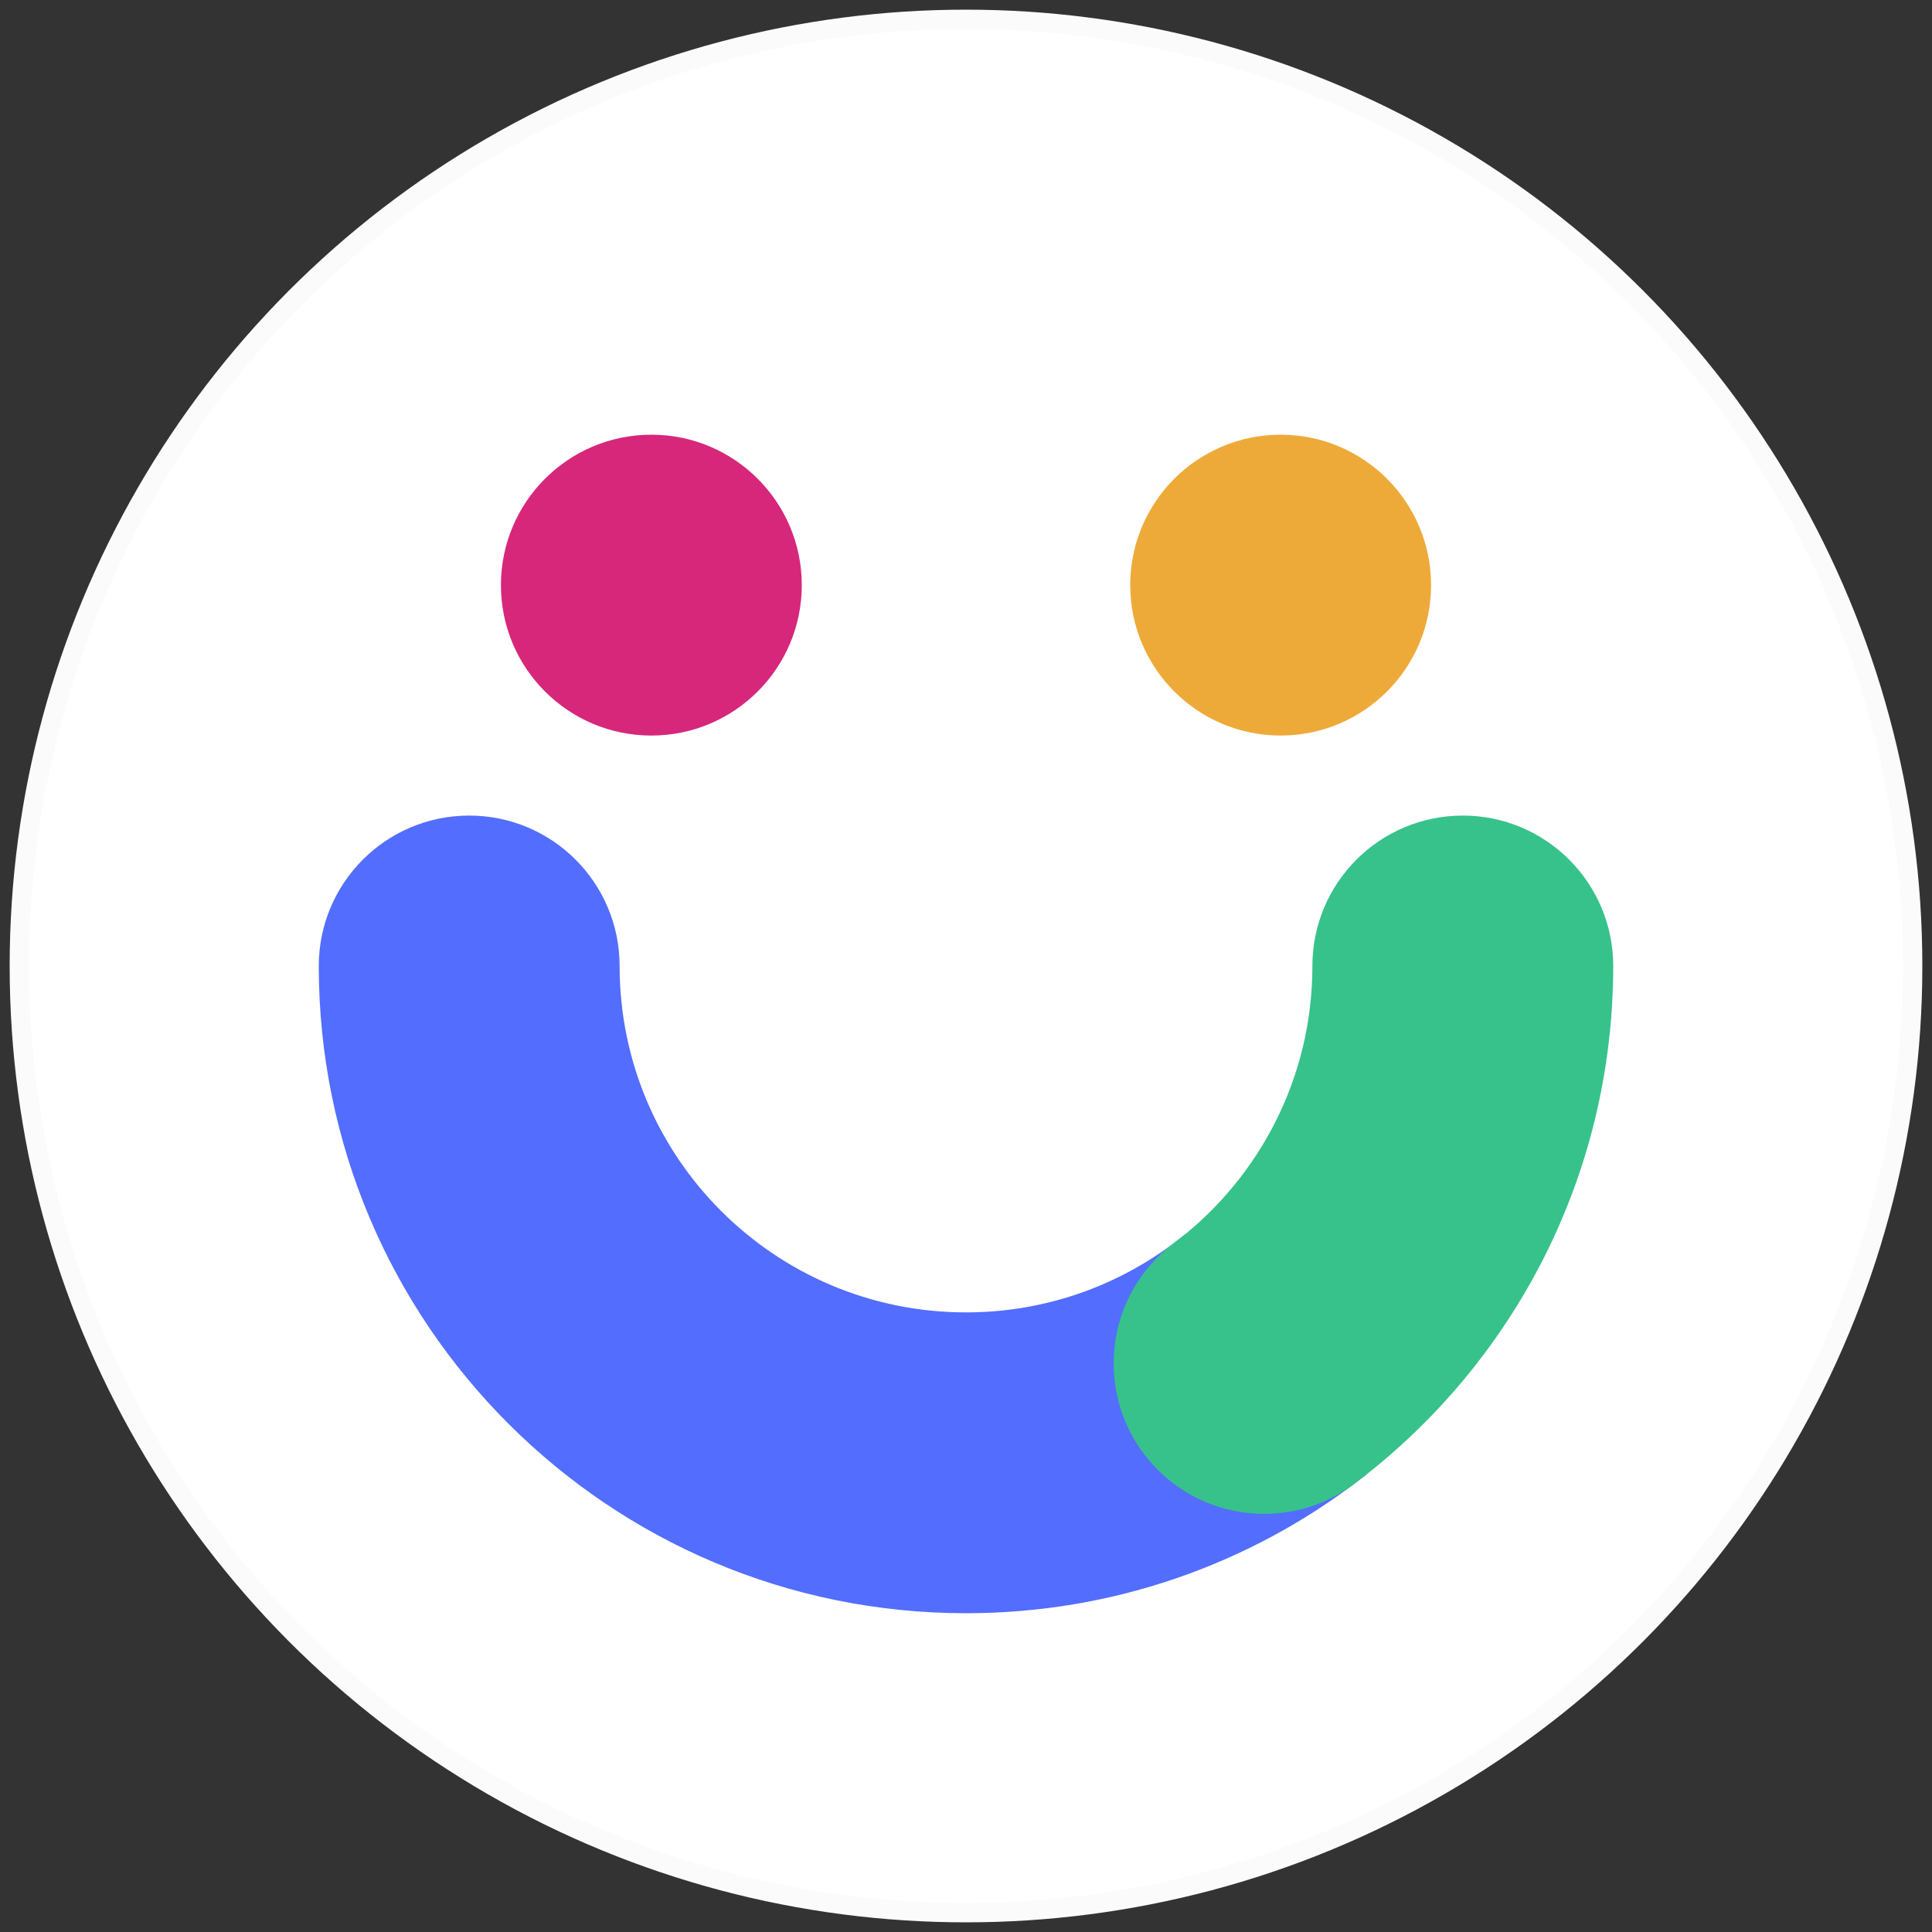
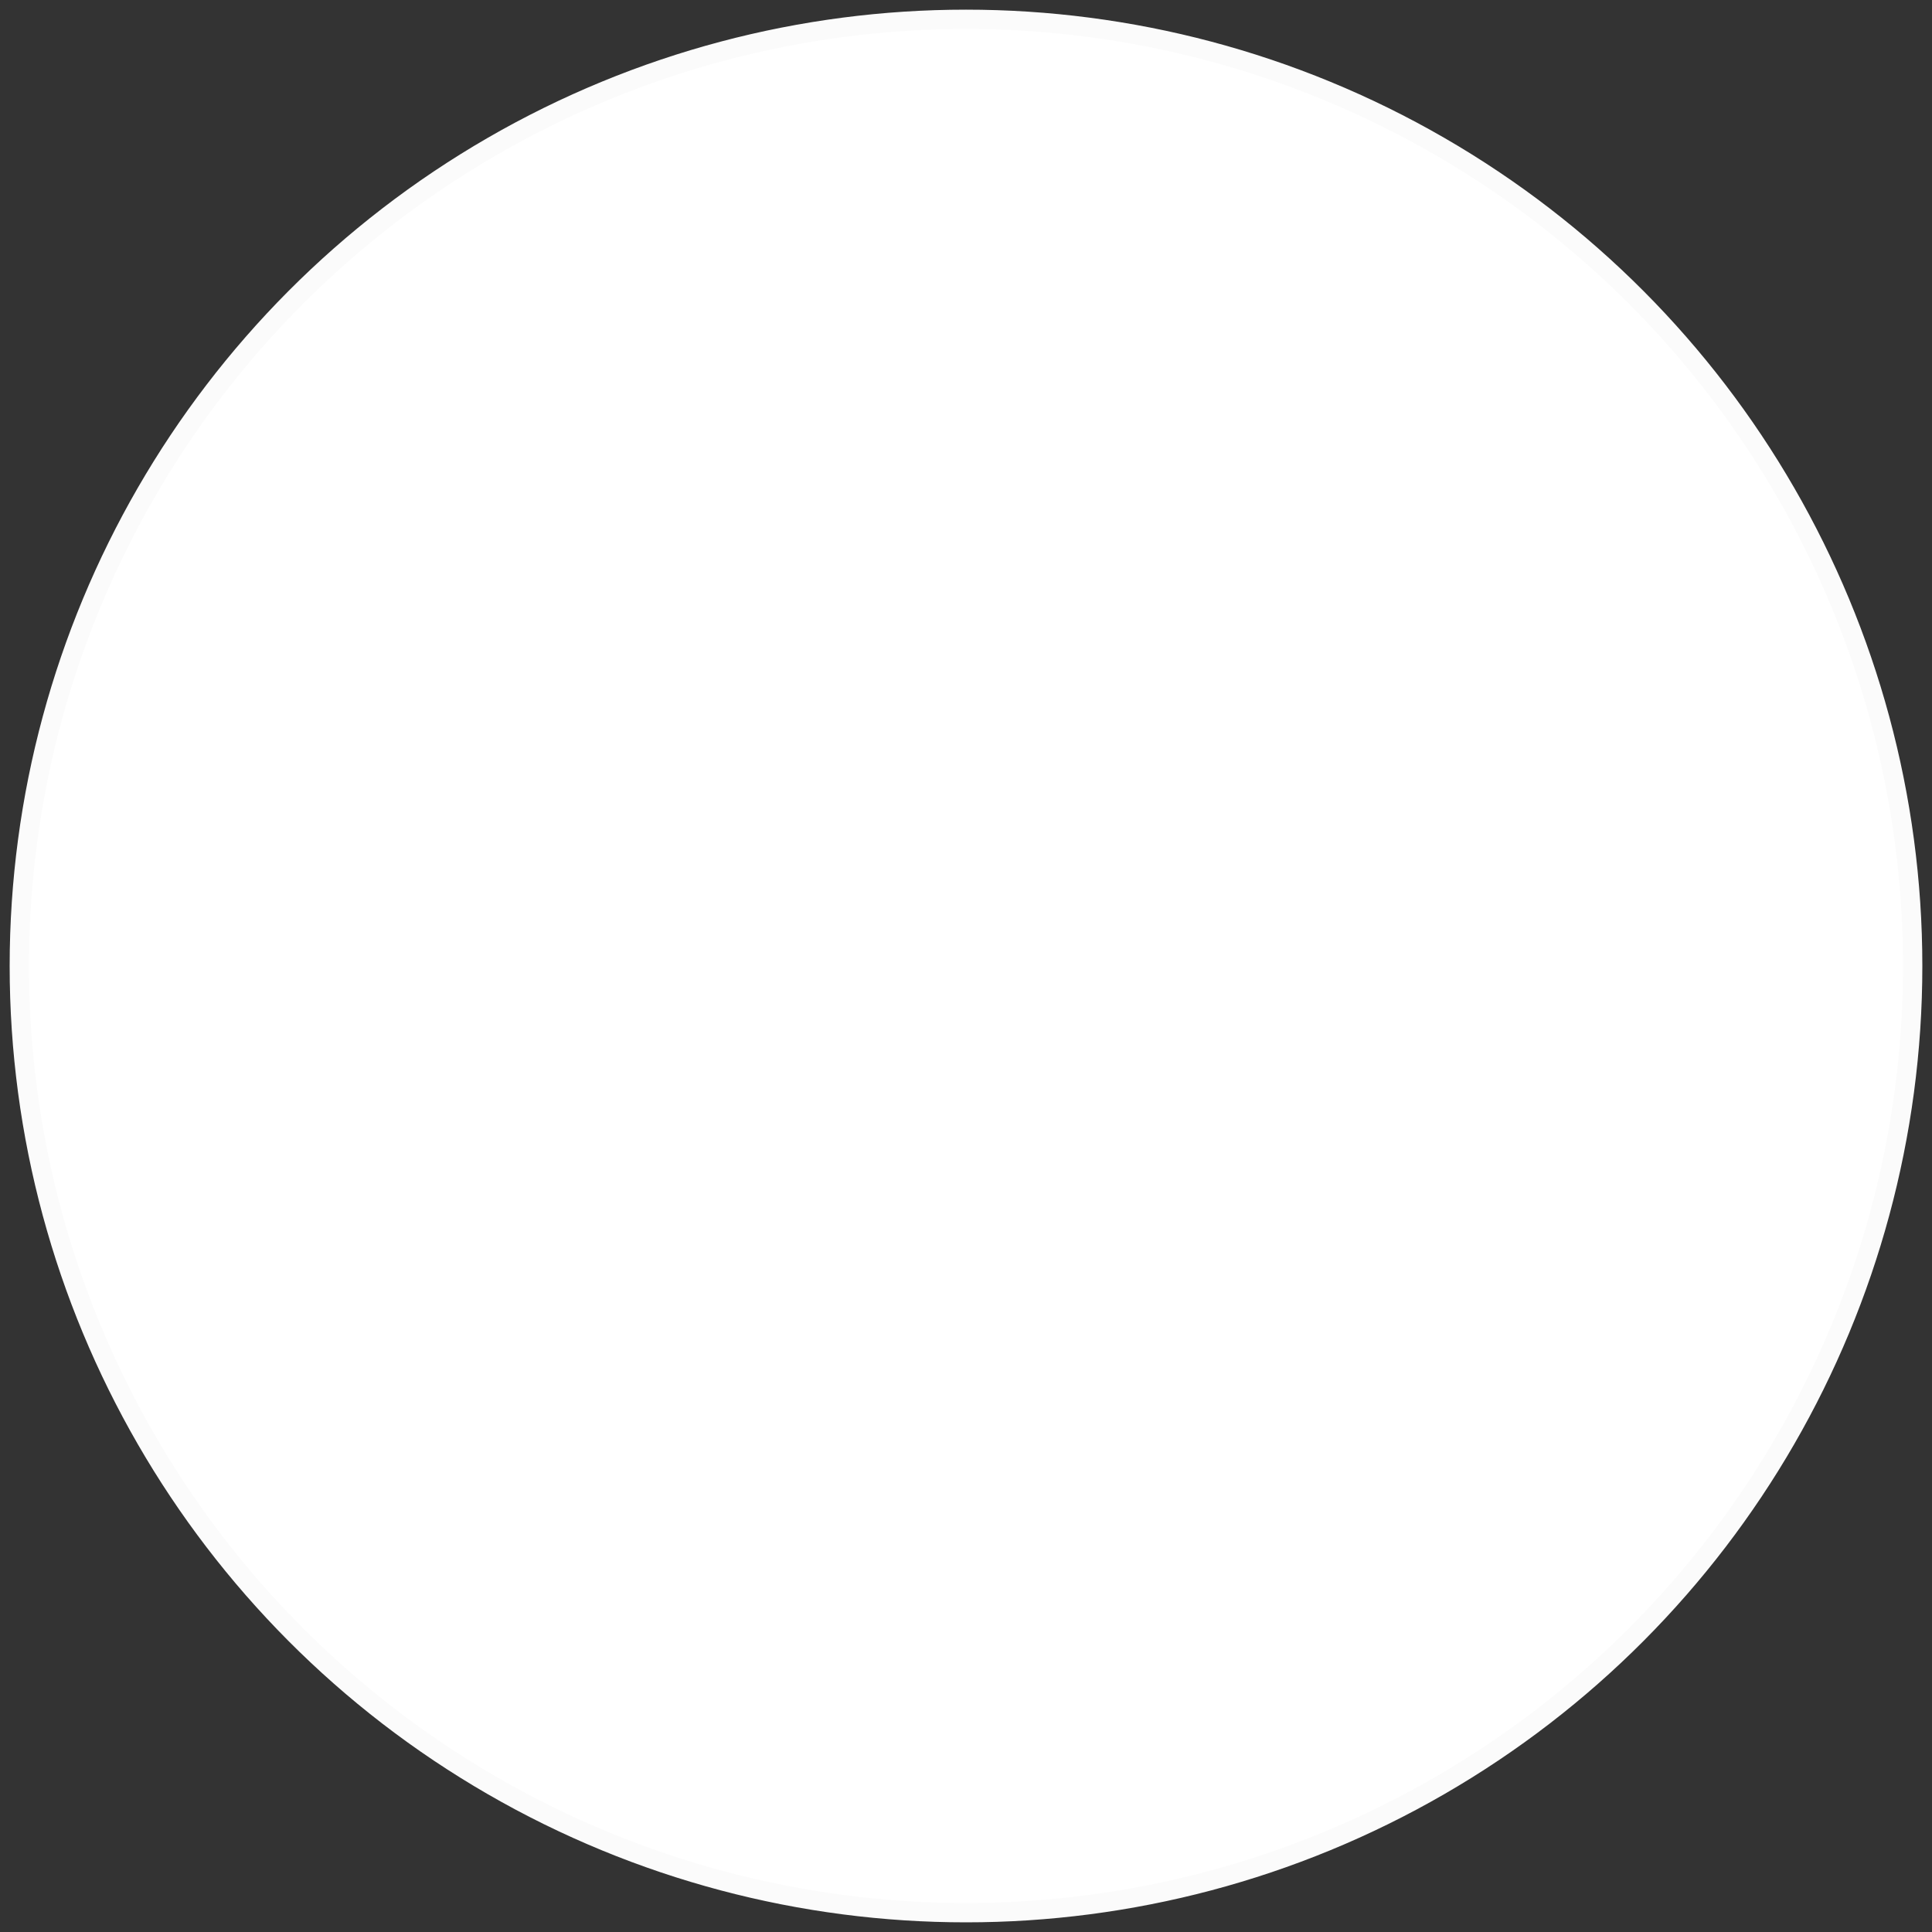
<svg xmlns="http://www.w3.org/2000/svg" width="100px" height="100px" viewBox="0 0 100 100" version="1.1">
  <rect x="0" y="0" width="100" height="100" fill="#333333" stroke="none" />
  <title>Icon oval bg</title>
  <desc>Created with Sketch.</desc>
  <g id="Icon-oval-bg" stroke="none" stroke-width="1" fill="none" fill-rule="evenodd">
    <circle id="bg_oval" stroke="#FBFBFB" fill="#FFFFFF" cx="50" cy="50" r="49" />
    <g id="Icon" transform="translate(17, 23)">
-       <circle id="Oval" stroke="#EEAA39" fill="#EEAA39" cx="49.286" cy="7.286" r="7.286" />
-       <circle id="Oval" stroke="#D6277B" fill="#D6277B" cx="16.714" cy="7.286" r="7.286" />
-       <path d="M0,27 C0,22.976 3.262,19.714 7.286,19.714 C11.31,19.714 14.571,22.976 14.571,27 C14.571,37.178 22.822,45.429 33,45.429 C34.918,45.429 36.768,45.135 38.507,44.592 C40.61,43.934 42.551,42.91 44.255,41.594 L53.024,53.233 C50.242,55.36 47.111,57.054 43.733,58.215 C40.368,59.372 36.757,60 33,60 C14.775,60 -1.42108547e-14,45.225 -1.42108547e-14,27 Z" id="left" stroke="#536DFE" fill="#536DFE" />
-       <path d="M51.429,27 C51.429,22.976 54.69,19.714 58.714,19.714 C62.738,19.714 66,22.976 66,27 C66,37.696 60.912,47.203 53.024,53.233 L53.02,53.228 C51.767,54.247 50.169,54.857 48.429,54.857 C44.405,54.857 41.143,51.595 41.143,47.571 C41.143,45.099 42.374,42.914 44.258,41.597 L44.255,41.594 C48.618,38.223 51.429,32.94 51.429,27 Z" id="right" stroke="#37C28B" fill="#37C28B" />
-     </g>
+       </g>
  </g>
</svg>